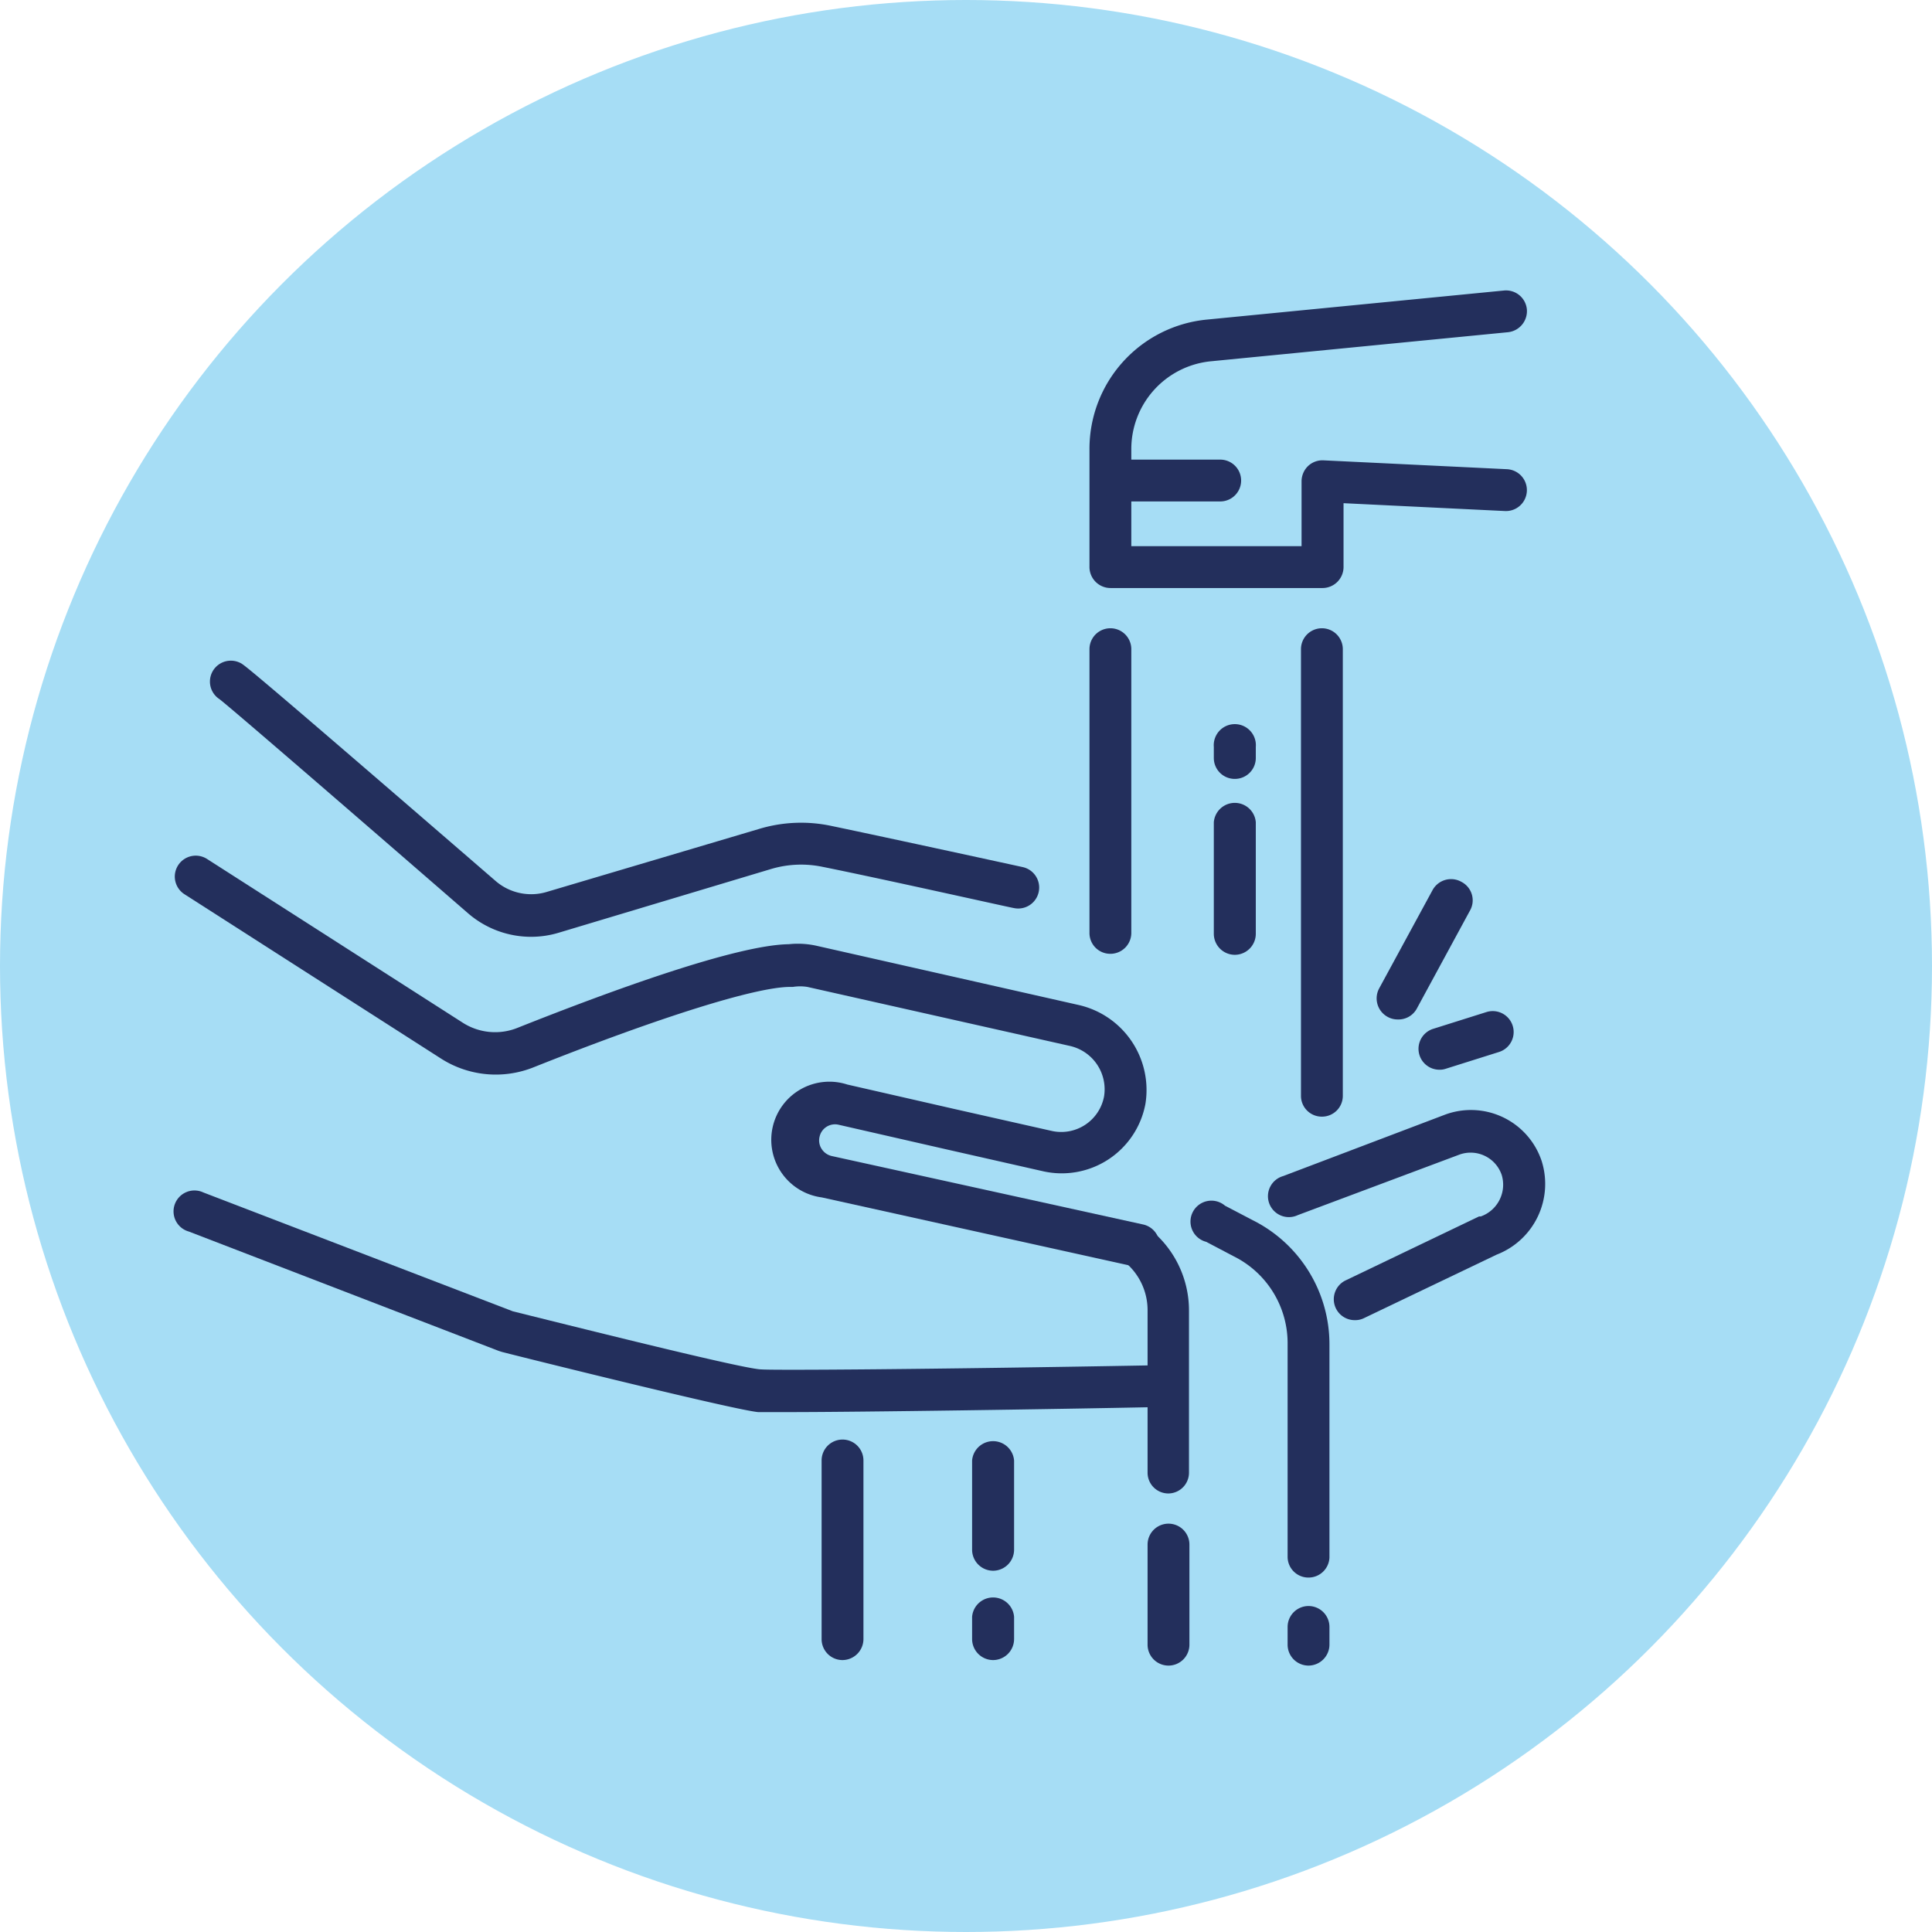
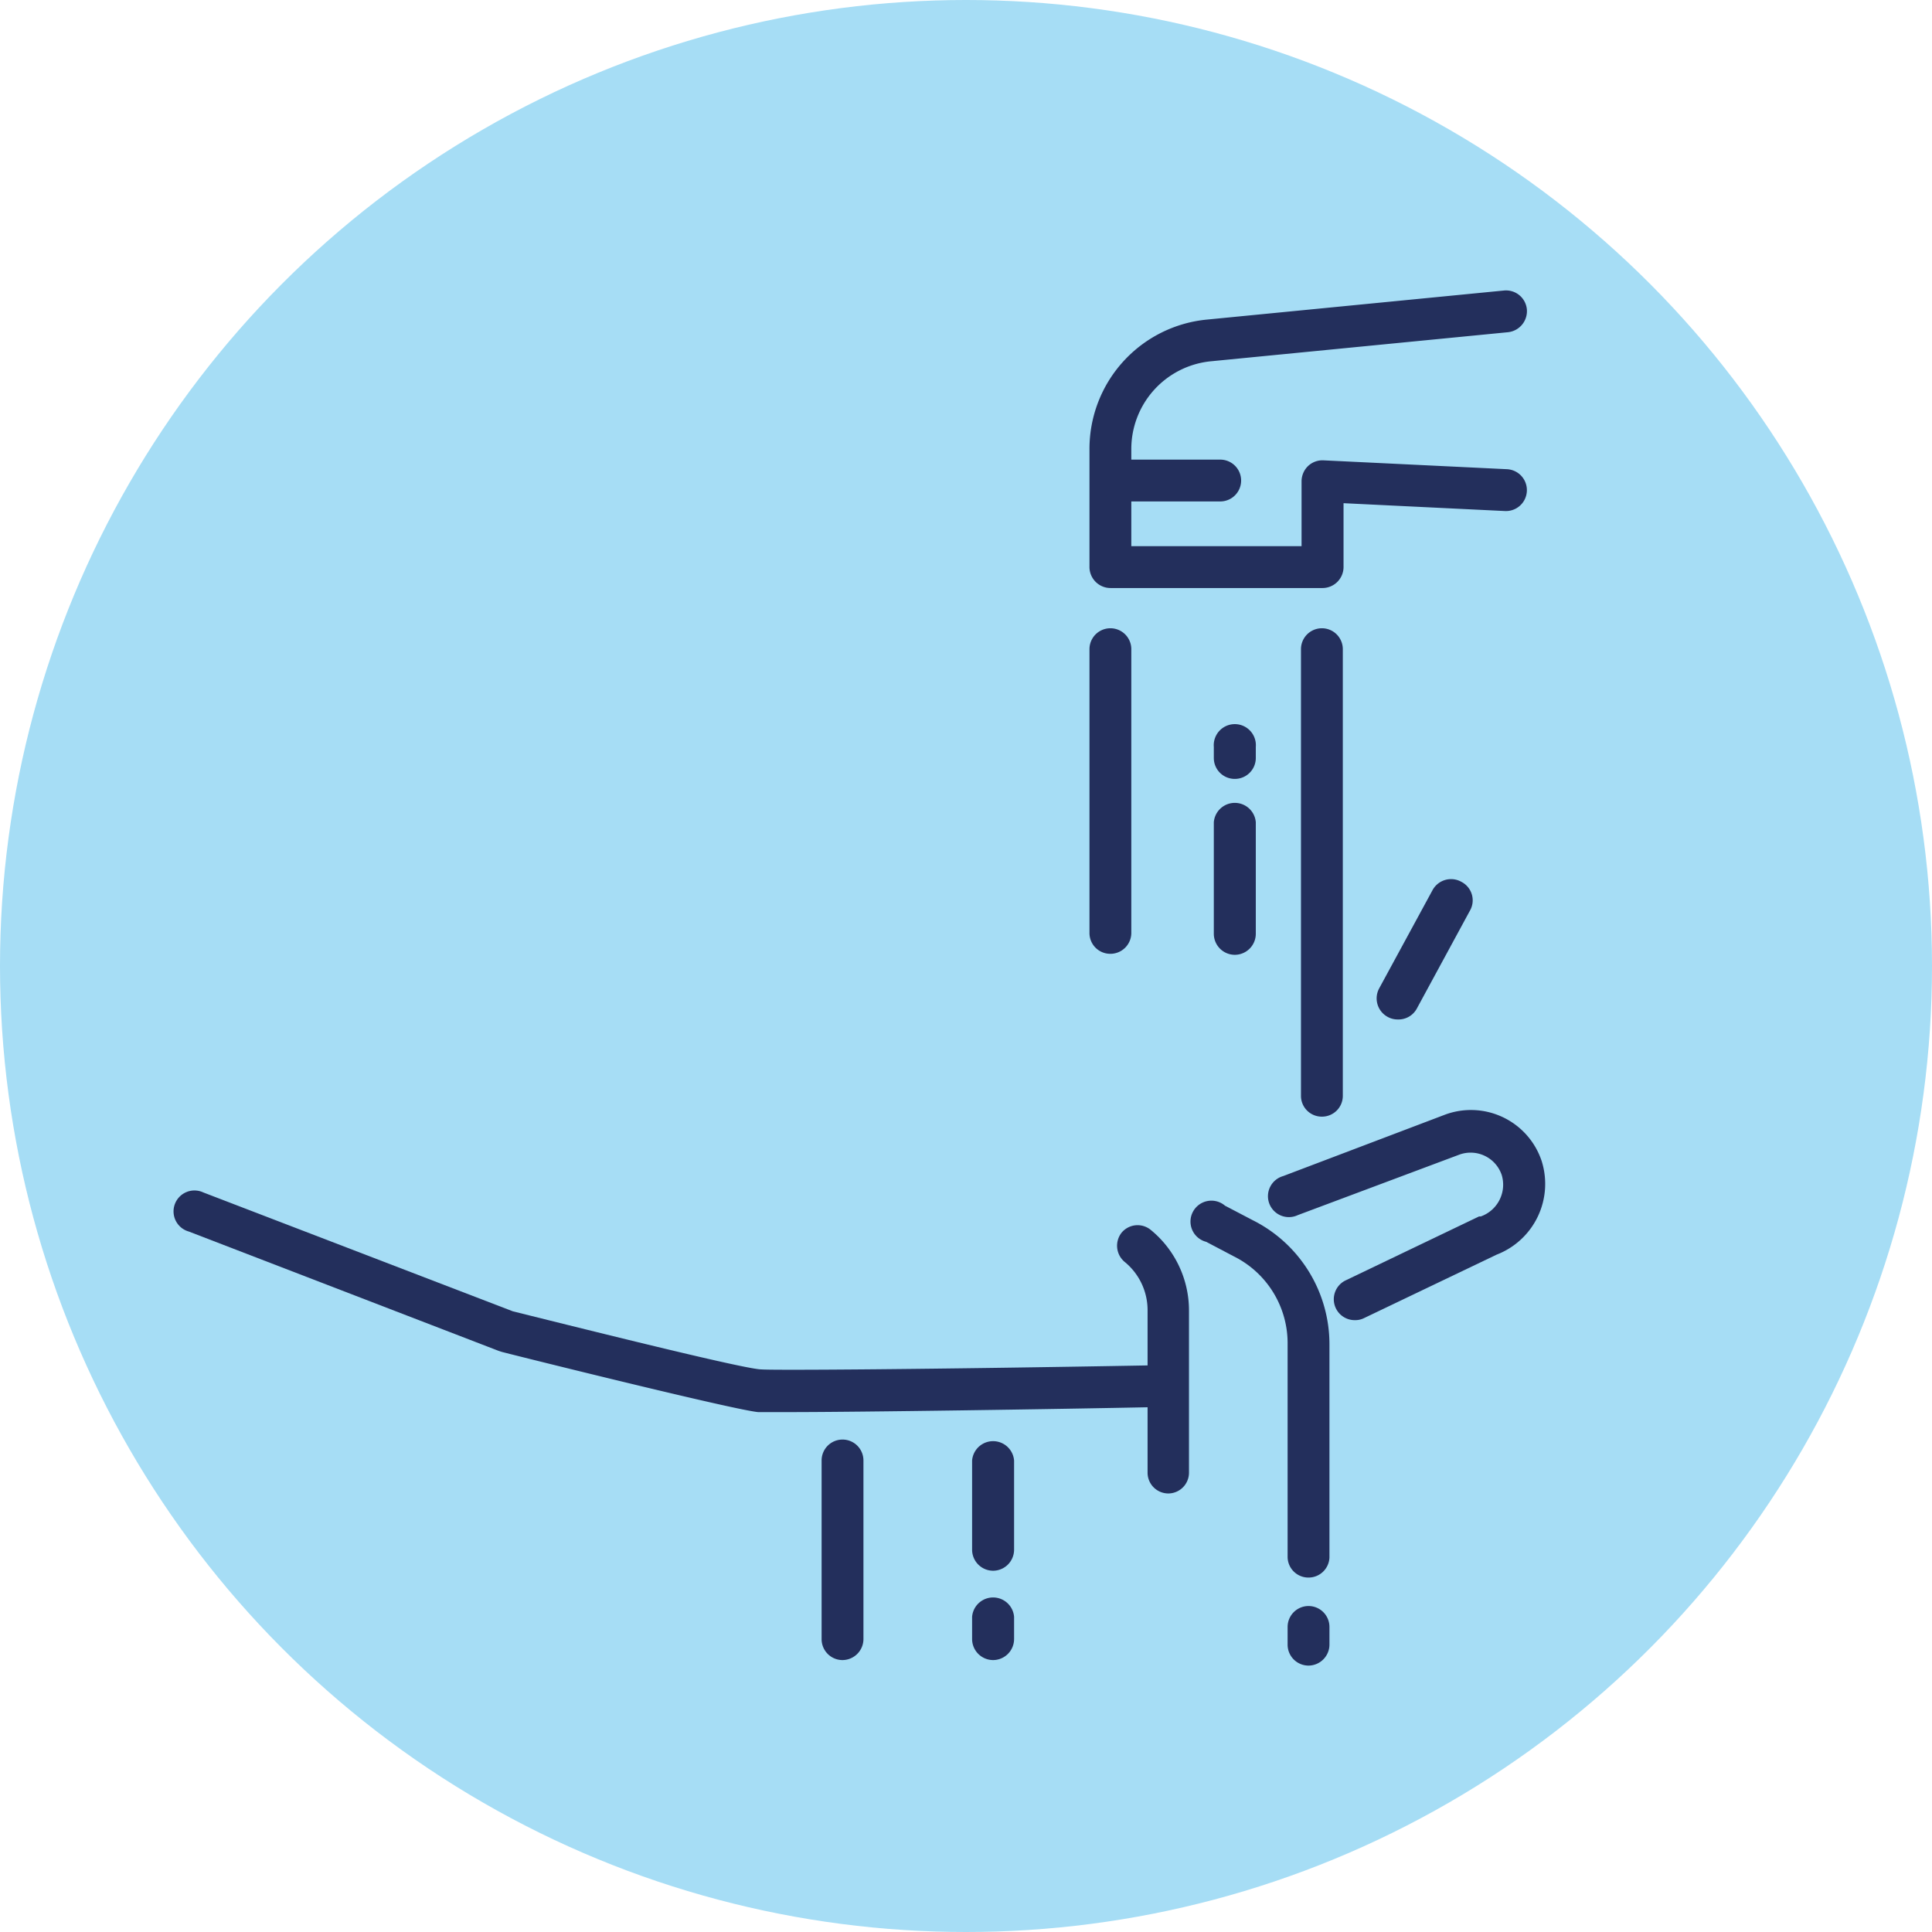
<svg xmlns="http://www.w3.org/2000/svg" width="133" height="133" viewBox="0 0 133 133">
  <circle cx="66.5" cy="66.5" r="66.5" style="fill:#a6ddf5" />
  <path d="M54.19,97.21c-1.09,0-1.82,0-2,0-1.56-.14-15-3.47-17.63-4.14L34.34,93,13,84.78a1.44,1.44,0,1,1,1-2.69l21.3,8.18c6.1,1.52,16.07,4,17.11,4,.85.07,11.42,0,26.92-.28h0a1.44,1.44,0,0,1,0,2.88C73,97,59.43,97.21,54.19,97.21Z" style="fill:#232f5c" />
  <path d="M93.26,90.88a1.44,1.44,0,0,1-.62-2.74l9.18-4.4.12,0a2.32,2.32,0,0,0,1.44-2.85,2.26,2.26,0,0,0-2.93-1.4L89.34,83.65a1.44,1.44,0,1,1-1-2.69l11.12-4.22a5.13,5.13,0,0,1,6.67,3.19,5.22,5.22,0,0,1-3.1,6.44l-9.13,4.37A1.37,1.37,0,0,1,93.26,90.88Z" style="fill:#232f5c" />
-   <path d="M78.36,87.18a1.55,1.55,0,0,1-.31,0L56.57,82.43a4,4,0,1,1,1.76-7.77l7.4,1.69,6.7,1.51A3,3,0,0,0,76,75.5,3.06,3.06,0,0,0,73.64,72L55.58,67.94a3.16,3.16,0,0,0-1,0l-.19,0h0c-2.34,0-8.93,2.06-17.65,5.53a7,7,0,0,1-6.4-.61L12.7,61.56a1.44,1.44,0,0,1,1.55-2.43L31.85,70.4a4.13,4.13,0,0,0,3.77.36C42.18,68.15,50.71,65.05,54.3,65a5.9,5.9,0,0,1,1.92.11l18.06,4.08A6,6,0,0,1,78.85,76a5.86,5.86,0,0,1-7,4.64l-6.71-1.52-7.4-1.69a1.09,1.09,0,0,0-1.32.82,1.08,1.08,0,0,0,.14.84,1.12,1.12,0,0,0,.69.49l21.47,4.72a1.44,1.44,0,0,1-.31,2.84Z" style="fill:#232f5c" />
  <path d="M91.05,40.48H76.44A1.45,1.45,0,0,1,75,39V30.92A8.94,8.94,0,0,1,83.09,22l20.44-2a1.44,1.44,0,0,1,1.58,1.29,1.46,1.46,0,0,1-1.3,1.58l-20.44,2a6.07,6.07,0,0,0-5.49,6.06V37.6H89.6V33.13a1.47,1.47,0,0,1,.45-1.05,1.44,1.44,0,0,1,1.06-.39l12.63.61a1.44,1.44,0,0,1-.14,2.88l-11.11-.54V39A1.45,1.45,0,0,1,91.05,40.48Z" style="fill:#232f5c" />
  <path d="M84,34.52H77.11a1.44,1.44,0,1,1,0-2.88H84a1.44,1.44,0,1,1,0,2.88Z" style="fill:#232f5c" />
  <path d="M91,76.87a1.43,1.43,0,0,1-1.44-1.44V44.69a1.44,1.44,0,0,1,2.88,0V75.43A1.43,1.43,0,0,1,91,76.87Z" style="fill:#232f5c" />
  <path d="M85,65.73a1.45,1.45,0,0,1-1.44-1.44V56.6a1.45,1.45,0,0,1,2.89,0v7.69A1.45,1.45,0,0,1,85,65.73Z" style="fill:#232f5c" />
  <path d="M85,53.62a1.44,1.44,0,0,1-1.44-1.44v-.76a1.45,1.45,0,1,1,2.89,0v.76A1.44,1.44,0,0,1,85,53.62Z" style="fill:#232f5c" />
  <path d="M76.39,65.66A1.43,1.43,0,0,1,75,64.22V44.69a1.44,1.44,0,0,1,2.88,0V64.22A1.44,1.44,0,0,1,76.39,65.66Z" style="fill:#232f5c" />
-   <path d="M36.56,64.49a6.62,6.62,0,0,1-4.34-1.62c-9.91-8.6-16.43-14.22-17.11-14.74a1.44,1.44,0,0,1,1.44-2.49c.25.12.5.25,17.56,15a3.74,3.74,0,0,0,3.53.76l14.63-4.34a10,10,0,0,1,4.93-.21c4.21.88,13.11,2.82,13.2,2.84a1.44,1.44,0,0,1-.61,2.82c-.09,0-9-2-13.18-2.84a7.24,7.24,0,0,0-3.52.15L38.46,64.21A6.58,6.58,0,0,1,36.56,64.49ZM15.26,48.22Z" style="fill:#232f5c" />
  <path d="M90.08,114.66a1.44,1.44,0,0,1-1.44-1.44V112a1.44,1.44,0,1,1,2.88,0v1.18A1.45,1.45,0,0,1,90.08,114.66Z" style="fill:#232f5c" />
  <path d="M90.08,108.6a1.43,1.43,0,0,1-1.44-1.44V92.49a6.68,6.68,0,0,0-3.7-6l-1.9-1A1.44,1.44,0,1,1,84.33,83l1.91,1a9.55,9.55,0,0,1,5.28,8.56v14.67A1.44,1.44,0,0,1,90.08,108.6Z" style="fill:#232f5c" />
-   <path d="M80.47,114.66A1.44,1.44,0,0,1,79,113.22v-6.89a1.44,1.44,0,0,1,2.88,0v6.89A1.44,1.44,0,0,1,80.47,114.66Z" style="fill:#232f5c" />
  <path d="M80.47,102.81A1.43,1.43,0,0,1,79,101.37V90.2a4.29,4.29,0,0,0-1.59-3.34,1.45,1.45,0,0,1-.2-2,1.43,1.43,0,0,1,2-.2,7.16,7.16,0,0,1,2.64,5.57v11.17A1.43,1.43,0,0,1,80.47,102.81Z" style="fill:#232f5c" />
  <path d="M96.23,70.18a1.41,1.41,0,0,1-.69-.17,1.45,1.45,0,0,1-.58-2l3.65-6.72a1.45,1.45,0,0,1,2-.58,1.43,1.43,0,0,1,.57,2l-3.65,6.73A1.43,1.43,0,0,1,96.23,70.18Z" style="fill:#232f5c" />
-   <path d="M99.11,73.64a1.44,1.44,0,0,1-.43-2.82l3.65-1.15a1.44,1.44,0,0,1,.86,2.75l-3.65,1.15A1.29,1.29,0,0,1,99.11,73.64Z" style="fill:#232f5c" />
  <path d="M58,114.28a1.44,1.44,0,0,1-1.44-1.45V100.54a1.44,1.44,0,1,1,2.88,0v12.29A1.45,1.45,0,0,1,58,114.28Z" style="fill:#232f5c" />
  <path d="M68.36,114.28a1.45,1.45,0,0,1-1.44-1.45V111.3a1.45,1.45,0,0,1,2.89,0v1.53A1.45,1.45,0,0,1,68.36,114.28Z" style="fill:#232f5c" />
  <path d="M68.36,108.13a1.45,1.45,0,0,1-1.44-1.44v-6.15a1.45,1.45,0,0,1,2.89,0v6.15A1.45,1.45,0,0,1,68.36,108.13Z" style="fill:#232f5c" />
</svg>